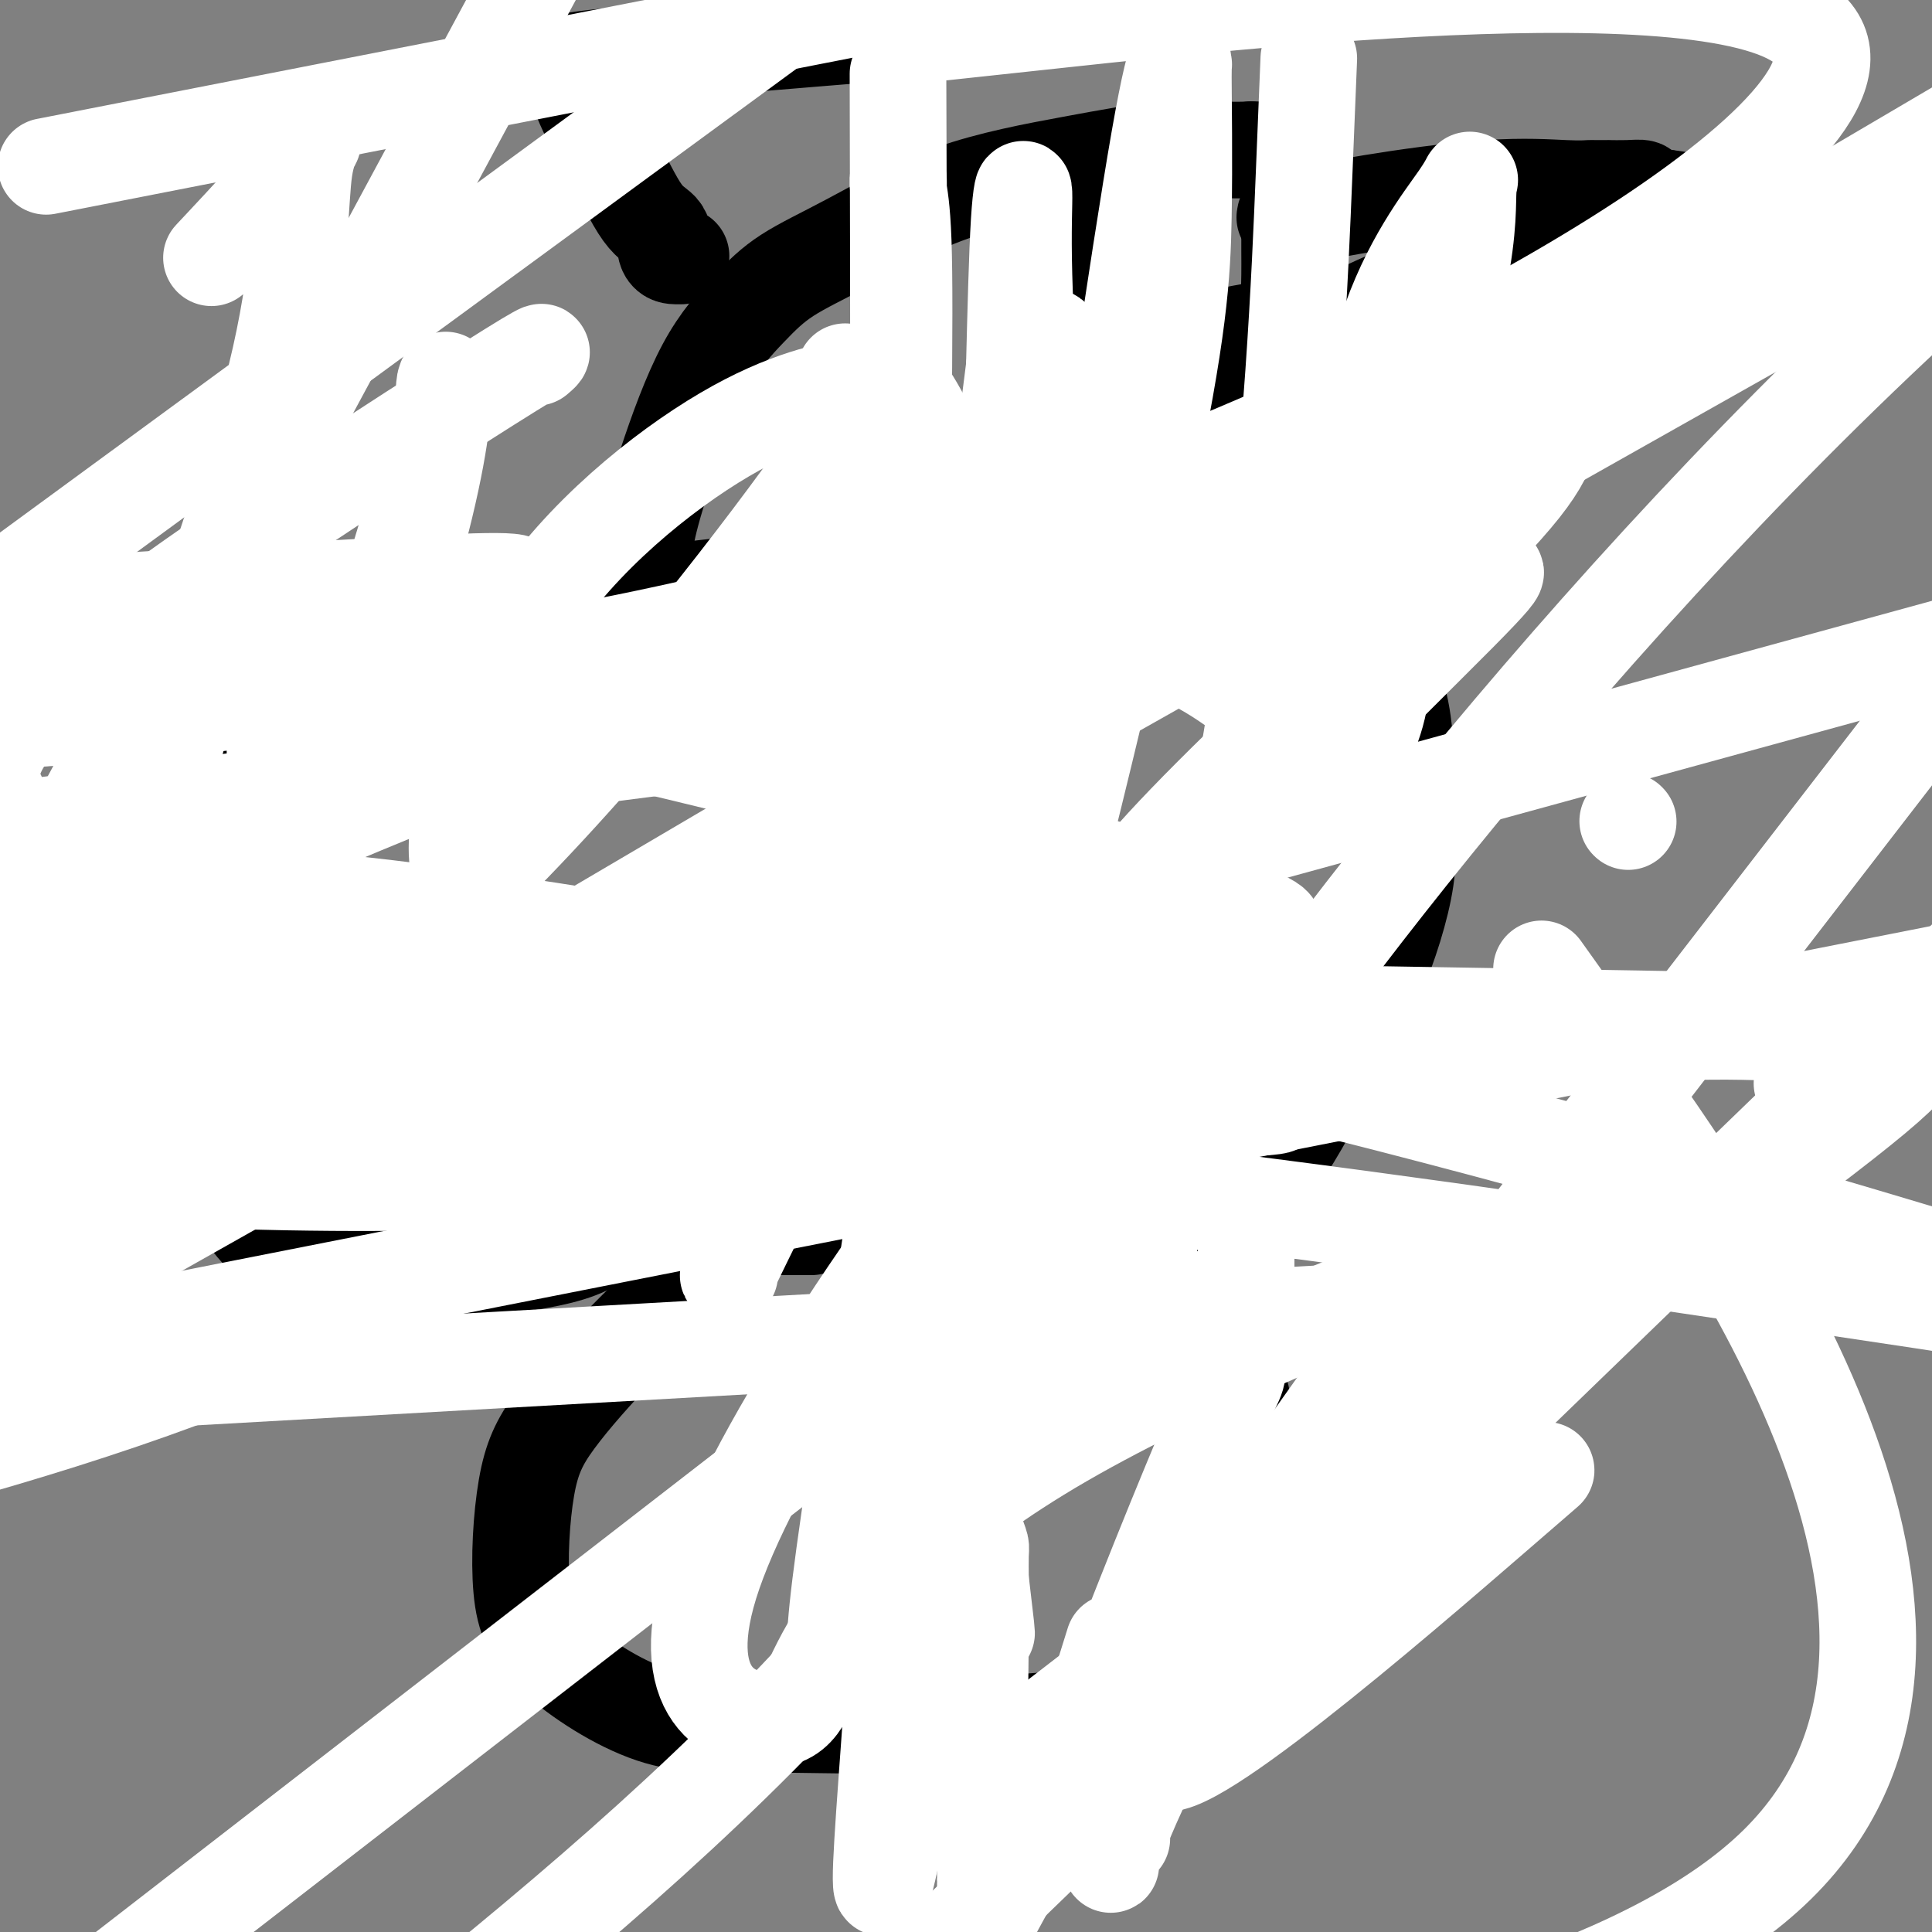
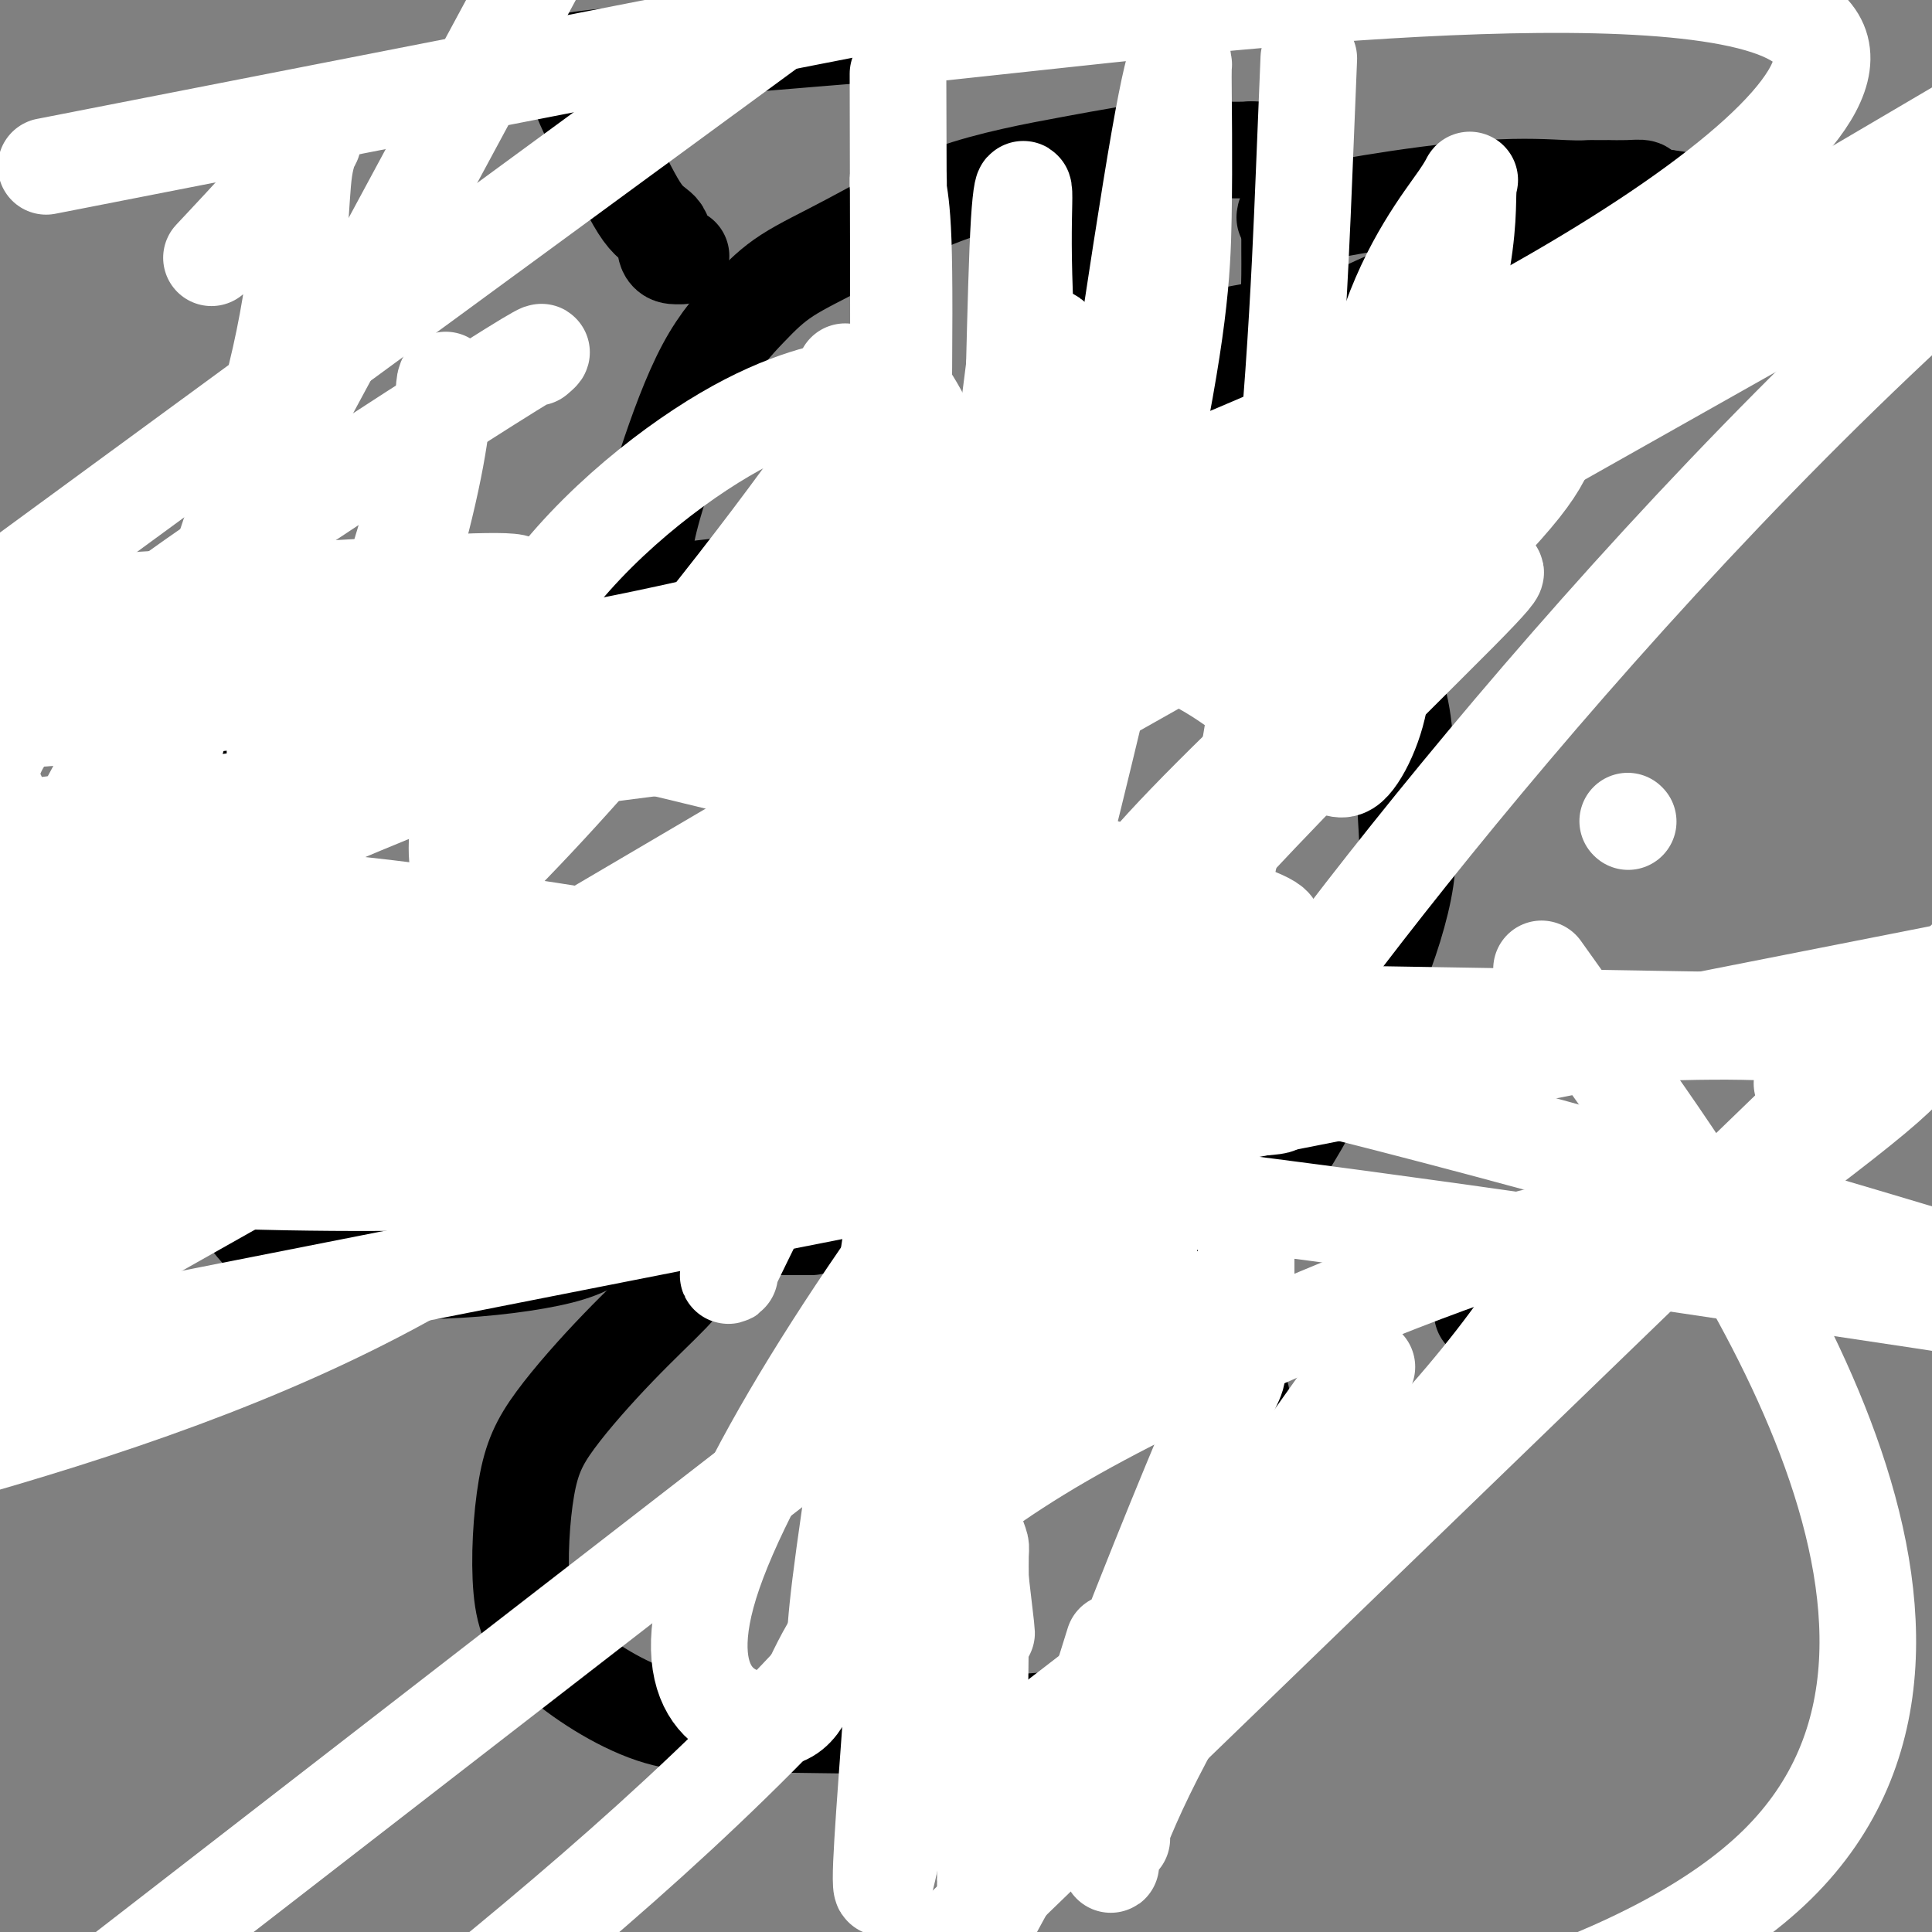
<svg xmlns="http://www.w3.org/2000/svg" viewBox="0 0 400 400" version="1.1">
  <rect x="0" y="0" width="400" height="400" fill="#808080" stroke="none" />
  <g fill="none" stroke="#000000" stroke-width="20" stroke-linecap="round" stroke-linejoin="round">
    <path d="M106,140c0.203,-0.490 0.405,-0.980 1,-2c0.595,-1.020 1.581,-2.571 5,-5c3.419,-2.429 9.270,-5.735 17,-8c7.730,-2.265 17.339,-3.488 25,-4c7.661,-0.512 13.376,-0.312 16,0c2.624,0.312 2.158,0.736 3,2c0.842,1.264 2.992,3.370 4,7c1.008,3.630 0.875,8.786 1,13c0.125,4.214 0.509,7.485 0,12c-0.509,4.515 -1.912,10.273 -5,17c-3.088,6.727 -7.860,14.424 -14,20c-6.140,5.576 -13.648,9.030 -21,14c-7.352,4.970 -14.548,11.456 -23,17c-8.452,5.544 -18.160,10.146 -25,13c-6.840,2.854 -10.811,3.958 -15,6c-4.189,2.042 -8.594,5.021 -13,8" />
    <path d="M62,250c-9.761,4.796 -7.662,3.285 -7,3c0.662,-0.285 -0.113,0.656 0,1c0.113,0.344 1.114,0.092 2,0c0.886,-0.092 1.656,-0.025 10,0c8.344,0.025 24.260,0.007 35,0c10.740,-0.007 16.303,-0.002 24,0c7.697,0.002 17.526,0.000 25,0c7.474,-0.000 12.591,-0.000 15,0c2.409,0.000 2.110,0.000 2,0c-0.110,-0.000 -0.031,-0.000 0,0c0.031,0.000 0.016,0.000 0,0" />
    <path d="M222,133c0.108,-0.425 0.217,-0.850 2,-6c1.783,-5.150 5.241,-15.027 11,-24c5.759,-8.973 13.818,-17.044 17,-20c3.182,-2.956 1.488,-0.797 1,0c-0.488,0.797 0.231,0.233 1,0c0.769,-0.233 1.587,-0.133 3,0c1.413,0.133 3.421,0.301 6,3c2.579,2.699 5.729,7.928 9,15c3.271,7.072 6.664,15.986 10,24c3.336,8.014 6.616,15.129 8,22c1.384,6.871 0.870,13.498 1,19c0.130,5.502 0.902,9.880 0,16c-0.902,6.120 -3.479,13.980 -6,20c-2.521,6.020 -4.986,10.198 -8,16c-3.014,5.802 -6.575,13.229 -11,20c-4.425,6.771 -9.712,12.885 -15,19" />
-     <path d="M251,257c-3.978,5.017 -6.422,8.060 -9,11c-2.578,2.940 -5.290,5.776 -7,7c-1.710,1.224 -2.418,0.836 -3,1c-0.582,0.164 -1.037,0.879 -1,1c0.037,0.121 0.565,-0.353 2,-1c1.435,-0.647 3.778,-1.469 7,-2c3.222,-0.531 7.322,-0.772 16,-1c8.678,-0.228 21.934,-0.443 32,0c10.066,0.443 16.941,1.542 20,2c3.059,0.458 2.303,0.274 2,0c-0.303,-0.274 -0.151,-0.637 0,-1" />
    <path d="M310,274c11.911,-0.756 2.689,-1.644 -1,-2c-3.689,-0.356 -1.844,-0.178 0,0" />
    <path d="M134,121c0.005,-0.305 0.010,-0.611 0,-1c-0.010,-0.389 -0.037,-0.862 0,-2c0.037,-1.138 0.136,-2.942 0,-4c-0.136,-1.058 -0.506,-1.369 0,-4c0.506,-2.631 1.888,-7.580 4,-14c2.112,-6.420 4.953,-14.309 8,-20c3.047,-5.691 6.301,-9.183 9,-12c2.699,-2.817 4.842,-4.958 8,-7c3.158,-2.042 7.330,-3.983 13,-7c5.670,-3.017 12.837,-7.110 21,-10c8.163,-2.890 17.322,-4.579 25,-6c7.678,-1.421 13.875,-2.575 19,-3c5.125,-0.425 9.179,-0.121 12,0c2.821,0.121 4.411,0.061 6,0" />
    <path d="M259,31c3.217,0.013 2.259,0.045 3,0c0.741,-0.045 3.179,-0.167 4,0c0.821,0.167 0.024,0.624 0,1c-0.024,0.376 0.726,0.672 1,2c0.274,1.328 0.073,3.687 0,5c-0.073,1.313 -0.020,1.579 0,2c0.020,0.421 0.005,0.998 0,2c-0.005,1.002 0.000,2.431 0,4c-0.000,1.569 -0.007,3.279 0,5c0.007,1.721 0.026,3.454 0,5c-0.026,1.546 -0.098,2.903 0,5c0.098,2.097 0.366,4.932 1,7c0.634,2.068 1.634,3.369 2,4c0.366,0.631 0.099,0.593 0,1c-0.099,0.407 -0.028,1.259 0,2c0.028,0.741 0.014,1.370 0,2" />
    <path d="M270,78c0.463,6.941 0.120,2.294 0,1c-0.120,-1.294 -0.018,0.767 0,2c0.018,1.233 -0.048,1.640 0,2c0.048,0.360 0.209,0.674 0,0c-0.209,-0.674 -0.787,-2.335 -1,-4c-0.213,-1.665 -0.061,-3.333 0,-4c0.061,-0.667 0.030,-0.334 0,0" />
    <path d="M266,45c0.057,-0.459 0.115,-0.918 1,-1c0.885,-0.082 2.598,0.213 5,0c2.402,-0.213 5.491,-0.933 12,-2c6.509,-1.067 16.436,-2.482 24,-3c7.564,-0.518 12.766,-0.139 16,0c3.234,0.139 4.500,0.037 5,0c0.500,-0.037 0.232,-0.011 1,0c0.768,0.011 2.571,0.006 3,0c0.429,-0.006 -0.515,-0.013 0,0c0.515,0.013 2.488,0.045 4,0c1.512,-0.045 2.561,-0.166 3,0c0.439,0.166 0.268,0.619 1,1c0.732,0.381 2.366,0.691 4,1" />
    <path d="M345,41c6.354,0.693 3.739,1.426 3,2c-0.739,0.574 0.399,0.987 1,1c0.601,0.013 0.665,-0.376 -2,0c-2.665,0.376 -8.058,1.518 -13,3c-4.942,1.482 -9.434,3.305 -15,5c-5.566,1.695 -12.207,3.264 -18,5c-5.793,1.736 -10.738,3.641 -16,6c-5.262,2.359 -10.840,5.174 -15,7c-4.160,1.826 -6.903,2.665 -8,3c-1.097,0.335 -0.549,0.168 0,0" />
    <path d="M140,123c-1.199,-0.180 -2.397,-0.359 -8,1c-5.603,1.359 -15.609,4.257 -25,7c-9.391,2.743 -18.166,5.333 -26,8c-7.834,2.667 -14.725,5.413 -21,10c-6.275,4.587 -11.932,11.016 -15,15c-3.068,3.984 -3.547,5.521 -4,8c-0.453,2.479 -0.879,5.898 -1,12c-0.121,6.102 0.062,14.887 0,22c-0.062,7.113 -0.370,12.553 0,18c0.370,5.447 1.417,10.901 3,15c1.583,4.099 3.703,6.842 6,10c2.297,3.158 4.773,6.730 8,9c3.227,2.270 7.205,3.237 13,4c5.795,0.763 13.406,1.321 22,1c8.594,-0.321 18.170,-1.520 24,-3c5.830,-1.480 7.915,-3.240 10,-5" />
    <path d="M126,255c2.000,-2.012 2.000,-4.542 2,-6c0.000,-1.458 0.000,-1.845 0,-2c0.000,-0.155 0.000,-0.077 0,0" />
    <path d="M236,41c-1.260,0.664 -2.520,1.328 -4,2c-1.480,0.672 -3.179,1.350 -5,2c-1.821,0.650 -3.765,1.270 -5,3c-1.235,1.730 -1.760,4.568 -2,8c-0.240,3.432 -0.194,7.456 0,10c0.194,2.544 0.536,3.607 3,4c2.464,0.393 7.052,0.117 11,0c3.948,-0.117 7.258,-0.073 10,0c2.742,0.073 4.917,0.177 7,0c2.083,-0.177 4.074,-0.635 6,-1c1.926,-0.365 3.788,-0.637 5,-1c1.212,-0.363 1.775,-0.818 2,-1c0.225,-0.182 0.113,-0.091 0,0" />
    <path d="M141,53c-0.205,0.004 -0.410,0.009 -1,0c-0.590,-0.009 -1.567,-0.031 -2,-1c-0.433,-0.969 -0.324,-2.886 -1,-4c-0.676,-1.114 -2.136,-1.424 -4,-4c-1.864,-2.576 -4.131,-7.417 -6,-11c-1.869,-3.583 -3.340,-5.906 -4,-7c-0.660,-1.094 -0.510,-0.958 -1,-2c-0.490,-1.042 -1.620,-3.260 -2,-5c-0.380,-1.740 -0.012,-3.000 0,-4c0.012,-1.000 -0.334,-1.739 0,-2c0.334,-0.261 1.346,-0.042 0,0c-1.346,0.042 -5.051,-0.091 3,-1c8.051,-0.909 27.859,-2.594 45,-4c17.141,-1.406 31.615,-2.532 43,-4c11.385,-1.468 19.681,-3.276 24,-4c4.319,-0.724 4.659,-0.362 5,0" />
    <path d="M240,0c18.011,-1.877 4.539,-0.569 0,0c-4.539,0.569 -0.144,0.401 2,0c2.144,-0.401 2.039,-1.033 2,0c-0.039,1.033 -0.010,3.730 0,6c0.010,2.270 0.003,4.111 0,5c-0.003,0.889 -0.001,0.826 0,1c0.001,0.174 0.000,0.585 0,1c-0.000,0.415 -0.000,0.833 0,1c0.000,0.167 0.000,0.084 0,0" />
    <path d="M142,263c0.100,0.201 0.199,0.403 0,1c-0.199,0.597 -0.697,1.590 -3,4c-2.303,2.410 -6.410,6.237 -11,11c-4.590,4.763 -9.661,10.461 -13,15c-3.339,4.539 -4.945,7.919 -6,14c-1.055,6.081 -1.558,14.862 -1,21c0.558,6.138 2.178,9.633 7,14c4.822,4.367 12.846,9.605 20,12c7.154,2.395 13.439,1.945 25,2c11.561,0.055 28.397,0.615 44,0c15.603,-0.615 29.971,-2.405 38,-6c8.029,-3.595 9.719,-8.994 11,-13c1.281,-4.006 2.153,-6.617 3,-9c0.847,-2.383 1.671,-4.538 2,-7c0.329,-2.462 0.165,-5.231 0,-8" />
    <path d="M258,314c0.757,-4.781 0.150,-4.734 0,-5c-0.150,-0.266 0.156,-0.844 0,-3c-0.156,-2.156 -0.774,-5.891 -1,-8c-0.226,-2.109 -0.061,-2.592 0,-3c0.061,-0.408 0.016,-0.740 0,-1c-0.016,-0.260 -0.004,-0.448 0,-1c0.004,-0.552 0.001,-1.468 0,-2c-0.001,-0.532 -0.000,-0.682 0,-1c0.000,-0.318 0.000,-0.805 0,-1c-0.000,-0.195 -0.000,-0.097 0,0" />
  </g>
  <g fill="none" stroke="#FFFFFF" stroke-width="20" stroke-linecap="round" stroke-linejoin="round">
    <path d="M337,170c0.000,0.000 0.100,0.100 0.1,0.1" />
    <path d="M287,95c-0.511,0.000 -1.022,0.000 -2,0c-0.978,0.000 -2.422,0.000 -3,0c-0.578,0.000 -0.289,0.000 0,0" />
    <path d="M96,183c0.298,-0.625 0.597,-1.250 0,-2c-0.597,-0.750 -2.089,-1.626 -1,-11c1.089,-9.374 4.759,-27.245 15,-43c10.241,-15.755 27.054,-29.392 40,-37c12.946,-7.608 22.027,-9.185 27,-10c4.973,-0.815 5.839,-0.866 7,-1c1.161,-0.134 2.617,-0.351 7,8c4.383,8.351 11.694,25.269 17,42c5.306,16.731 8.606,33.276 9,49c0.394,15.724 -2.117,30.627 -9,40c-6.883,9.373 -18.137,13.216 -35,17c-16.863,3.784 -39.334,7.509 -65,9c-25.666,1.491 -54.525,0.748 -73,0c-18.475,-0.748 -26.564,-1.499 -30,-2c-3.436,-0.501 -2.218,-0.750 -1,-1" />
    <path d="M4,241c-12.865,-2.156 6.973,-6.044 23,-8c16.027,-1.956 28.244,-1.978 60,0c31.756,1.978 83.050,5.956 136,12c52.950,6.044 107.557,14.156 140,19c32.443,4.844 42.721,6.422 53,8" />
    <path d="M396,259c11.752,3.514 23.503,7.027 0,0c-23.503,-7.027 -82.261,-24.595 -143,-39c-60.739,-14.405 -123.458,-25.647 -165,-31c-41.542,-5.353 -61.908,-4.817 -71,-5c-9.092,-0.183 -6.912,-1.086 -1,0c5.912,1.086 15.556,4.161 32,9c16.444,4.839 39.688,11.442 72,17c32.312,5.558 73.691,10.069 98,13c24.309,2.931 31.547,4.280 39,5c7.453,0.720 15.122,0.809 -8,2c-23.122,1.191 -77.035,3.483 -147,0c-69.965,-3.483 -155.983,-12.742 -242,-22" />
    <path d="M63,134c-4.458,1.149 -8.917,2.298 0,0c8.917,-2.298 31.208,-8.042 40,-11c8.792,-2.958 4.083,-3.131 -18,-2c-22.083,1.131 -61.542,3.565 -101,6" />
    <path d="M108,194c-13.537,-0.038 -27.075,-0.077 0,0c27.075,0.077 94.762,0.268 129,0c34.238,-0.268 35.026,-0.995 6,-10c-29.026,-9.005 -87.864,-26.287 -147,-38c-59.136,-11.713 -118.568,-17.856 -178,-24" />
    <path d="M46,51c-1.923,2.054 -3.847,4.109 0,0c3.847,-4.109 13.463,-14.380 17,-19c3.537,-4.620 0.995,-3.587 0,3c-0.995,6.587 -0.444,18.727 -5,39c-4.556,20.273 -14.218,48.677 -24,75c-9.782,26.323 -19.682,50.564 -24,61c-4.318,10.436 -3.053,7.067 0,5c3.053,-2.067 7.894,-2.833 18,-10c10.106,-7.167 25.478,-20.737 37,-40c11.522,-19.263 19.193,-44.220 23,-60c3.807,-15.780 3.748,-22.383 4,-25c0.252,-2.617 0.814,-1.247 0,3c-0.814,4.247 -3.003,11.370 -8,28c-4.997,16.630 -12.803,42.767 -18,60c-5.197,17.233 -7.784,25.563 -9,30c-1.216,4.437 -1.062,4.982 -1,5c0.062,0.018 0.031,-0.491 0,-1" />
    <path d="M56,205c-5.603,18.323 -1.610,1.631 0,-20c1.610,-21.631 0.836,-48.201 0,-64c-0.836,-15.799 -1.734,-20.826 -2,-25c-0.266,-4.174 0.101,-7.494 -2,0c-2.101,7.494 -6.670,25.802 -14,52c-7.330,26.198 -17.422,60.286 -21,77c-3.578,16.714 -0.641,16.055 0,16c0.641,-0.055 -1.013,0.494 0,1c1.013,0.506 4.694,0.970 20,-9c15.306,-9.970 42.237,-30.373 69,-58c26.763,-27.627 53.359,-62.476 65,-79c11.641,-16.524 8.326,-14.721 7,-14c-1.326,0.721 -0.663,0.361 0,0" />
    <path d="M111,74c1.929,-1.651 3.857,-3.302 -17,10c-20.857,13.302 -64.501,41.557 -83,58c-18.499,16.443 -11.854,21.072 -10,26c1.854,4.928 -1.082,10.154 6,16c7.082,5.846 24.181,12.313 46,18c21.819,5.687 48.358,10.595 76,13c27.642,2.405 56.387,2.306 74,0c17.613,-2.306 24.093,-6.821 27,-9c2.907,-2.179 2.239,-2.024 0,-4c-2.239,-1.976 -6.050,-6.082 -14,-11c-7.950,-4.918 -20.039,-10.646 -27,-14c-6.961,-3.354 -8.794,-4.332 -10,-5c-1.206,-0.668 -1.786,-1.026 -2,-1c-0.214,0.026 -0.061,0.436 0,0c0.061,-0.436 0.031,-1.718 0,-3" />
    <path d="M177,168c-5.868,-4.642 -1.036,-4.747 1,-5c2.036,-0.253 1.278,-0.656 1,-1c-0.278,-0.344 -0.075,-0.631 0,-1c0.075,-0.369 0.021,-0.820 0,-1c-0.021,-0.180 -0.011,-0.090 0,0" />
    <path d="M175,78c0.039,-0.416 0.077,-0.831 0,-1c-0.077,-0.169 -0.270,-0.090 0,4c0.270,4.090 1.001,12.191 0,30c-1.001,17.809 -3.736,45.325 -8,70c-4.264,24.675 -10.057,46.507 -13,60c-2.943,13.493 -3.036,18.646 -3,21c0.036,2.354 0.200,1.909 0,2c-0.200,0.091 -0.765,0.717 1,-3c1.765,-3.717 5.861,-11.776 14,-29c8.139,-17.224 20.321,-43.613 29,-68c8.679,-24.387 13.853,-46.772 16,-65c2.147,-18.228 1.266,-32.298 1,-42c-0.266,-9.702 0.082,-15.035 0,-17c-0.082,-1.965 -0.595,-0.561 -1,6c-0.405,6.561 -0.703,18.281 -1,30" />
    <path d="M210,76c-4.449,35.607 -14.571,106.626 -22,157c-7.429,50.374 -12.163,80.103 -14,95c-1.837,14.897 -0.775,14.963 -1,16c-0.225,1.037 -1.735,3.046 3,-13c4.735,-16.046 15.715,-50.148 28,-95c12.285,-44.852 25.876,-100.453 33,-134c7.124,-33.547 7.780,-45.041 8,-57c0.220,-11.959 0.005,-24.384 0,-29c-0.005,-4.616 0.201,-1.425 0,-3c-0.201,-1.575 -0.810,-7.917 -5,16c-4.190,23.917 -11.960,78.094 -21,138c-9.040,59.906 -19.351,125.542 -25,161c-5.649,35.458 -6.636,40.739 -7,43c-0.364,2.261 -0.104,1.503 0,1c0.104,-0.503 0.052,-0.752 0,-1" />
    <path d="M187,371c-8.974,49.955 -2.408,-4.158 0,-55c2.408,-50.842 0.659,-98.414 0,-137c-0.659,-38.586 -0.229,-68.188 0,-89c0.229,-20.813 0.257,-32.836 0,-40c-0.257,-7.164 -0.800,-9.467 -1,-11c-0.200,-1.533 -0.057,-2.295 0,-2c0.057,0.295 0.029,1.648 0,3" />
    <path d="M186,40c-0.156,-50.766 -0.045,-12.180 0,16c0.045,28.180 0.026,45.954 0,69c-0.026,23.046 -0.058,51.366 1,71c1.058,19.634 3.206,30.584 4,36c0.794,5.416 0.233,5.298 0,5c-0.233,-0.298 -0.137,-0.775 0,1c0.137,1.775 0.316,5.802 1,10c0.684,4.198 1.872,8.567 3,15c1.128,6.433 2.197,14.929 3,23c0.803,8.071 1.339,15.718 2,21c0.661,5.282 1.445,8.199 2,10c0.555,1.801 0.880,2.485 1,3c0.120,0.515 0.034,0.861 0,2c-0.034,1.139 -0.017,3.069 0,5" />
    <path d="M203,327c2.475,20.728 0.663,7.048 0,2c-0.663,-5.048 -0.177,-1.463 0,0c0.177,1.463 0.047,0.804 0,1c-0.047,0.196 -0.009,1.248 0,2c0.009,0.752 -0.012,1.203 0,2c0.012,0.797 0.056,1.940 0,6c-0.056,4.060 -0.211,11.038 0,19c0.211,7.962 0.789,16.907 1,22c0.211,5.093 0.057,6.332 0,7c-0.057,0.668 -0.015,0.764 0,1c0.015,0.236 0.004,0.610 0,1c-0.004,0.390 -0.001,0.795 0,1c0.001,0.205 0.000,0.209 0,1c-0.000,0.791 -0.000,2.369 0,3c0.000,0.631 0.000,0.316 0,0" />
    <path d="M204,395c0.155,10.940 0.042,4.292 0,2c-0.042,-2.292 -0.012,-0.226 0,1c0.012,1.226 0.006,1.613 0,2" />
    <path d="M265,308c-0.794,4.926 -1.588,9.851 -6,19c-4.412,9.149 -12.443,22.521 -18,33c-5.557,10.479 -8.641,18.065 -10,22c-1.359,3.935 -0.993,4.220 -1,4c-0.007,-0.220 -0.386,-0.944 0,-2c0.386,-1.056 1.539,-2.445 2,-3c0.461,-0.555 0.231,-0.278 0,0" />
    <path d="M266,305c0.667,0.524 1.333,1.048 -1,5c-2.333,3.952 -7.667,11.333 -17,24c-9.333,12.667 -22.667,30.619 -31,43c-8.333,12.381 -11.667,19.190 -15,26" />
    <path d="M204,392c0.000,0.000 0.000,0.000 0,0c0.000,0.000 0.000,0.000 0,0" />
    <path d="M283,283c-0.829,0.770 -1.658,1.540 -7,9c-5.342,7.460 -15.197,21.610 -24,34c-8.803,12.390 -16.555,23.022 -22,29c-5.445,5.978 -8.583,7.303 -10,8c-1.417,0.697 -1.112,0.764 -1,0c0.112,-0.764 0.032,-2.361 0,-3c-0.032,-0.639 -0.016,-0.319 0,0" />
    <path d="M256,282c0.160,0.948 0.320,1.895 0,3c-0.320,1.105 -1.120,2.367 -4,9c-2.880,6.633 -7.839,18.636 -12,29c-4.161,10.364 -7.524,19.089 -10,25c-2.476,5.911 -4.066,9.007 -5,11c-0.934,1.993 -1.213,2.883 0,-1c1.213,-3.883 3.918,-12.538 5,-16c1.082,-3.462 0.541,-1.731 0,0" />
    <path d="M258,259c0.000,-1.667 0.000,-3.333 0,-4c0.000,-0.667 0.000,-0.333 0,0" />
    <path d="M258,258c0.000,1.268 0.000,2.536 0,4c0.000,1.464 0.000,3.125 0,4c0.000,0.875 0.000,0.964 0,1c0.000,0.036 0.000,0.018 0,0" />
    <path d="M258,271c-0.407,1.917 -0.813,3.834 -1,5c-0.187,1.166 -0.153,1.581 0,2c0.153,0.419 0.426,0.844 0,1c-0.426,0.156 -1.550,0.045 -2,0c-0.450,-0.045 -0.225,-0.022 0,0" />
    <path d="M247,272c-0.417,0.833 -0.833,1.667 -1,2c-0.167,0.333 -0.083,0.167 0,0" />
    <path d="M245,274c0.000,0.000 0.100,0.100 0.1,0.1" />
    <path d="M247,269c0.000,0.000 0.100,0.100 0.1,0.1" />
    <path d="M245,270c0.000,0.311 0.000,0.622 0,1c0.000,0.378 0.000,0.822 0,1c0.000,0.178 0.000,0.089 0,0" />
-     <path d="M242,278c-0.417,0.833 -0.833,1.667 -1,2c-0.167,0.333 -0.083,0.167 0,0" />
    <path d="M241,278c0.000,0.000 0.000,0.000 0,0c0.000,0.000 0.000,0.000 0,0" />
    <path d="M240,278c-0.417,0.000 -0.833,0.000 -1,0c-0.167,0.000 -0.083,0.000 0,0" />
    <path d="M239,278c0.000,0.417 0.000,0.833 0,1c0.000,0.167 0.000,0.083 0,0" />
    <path d="M238,278c0.000,0.000 0.100,0.100 0.1,0.1" />
    <path d="M239,273c-0.466,0.158 -0.932,0.317 -1,0c-0.068,-0.317 0.262,-1.109 0,-1c-0.262,0.109 -1.117,1.120 -2,-1c-0.883,-2.120 -1.793,-7.372 5,-21c6.793,-13.628 21.291,-35.630 46,-67c24.709,-31.370 59.631,-72.106 98,-109c38.369,-36.894 80.184,-69.947 122,-103" />
    <path d="M195,277c19.583,-15.167 39.167,-30.333 0,0c-39.167,30.333 -137.083,106.167 -235,182" />
    <path d="M96,22c16.167,-30.000 32.333,-60.000 0,0c-32.333,60.000 -113.167,210.000 -194,360" />
    <path d="M20,108c-31.167,22.833 -62.333,45.667 0,0c62.333,-45.667 218.167,-159.833 374,-274" />
    <path d="M381,58c59.250,-33.417 118.500,-66.833 0,0c-118.500,66.833 -414.750,233.917 -711,401" />
    <path d="M391,35c60.083,-35.333 120.167,-70.667 0,0c-120.167,70.667 -420.583,247.333 -721,424" />
    <path d="M240,360c-45.333,43.833 -90.667,87.667 0,0c90.667,-87.667 317.333,-306.833 544,-526" />
    <path d="M29,275c-46.083,9.083 -92.167,18.167 0,0c92.167,-18.167 322.583,-63.583 553,-109" />
-     <path d="M273,272c23.667,-1.333 47.333,-2.667 0,0c-47.333,2.667 -165.667,9.333 -284,16" />
-     <path d="M27,237c-44.083,12.083 -88.167,24.167 0,0c88.167,-24.167 308.583,-84.583 529,-145" />
    <path d="M102,211c36.000,-0.167 72.000,-0.333 0,0c-72.000,0.333 -252.000,1.167 -432,2" />
    <path d="M343,211c55.083,0.917 110.167,1.833 0,0c-110.167,-1.833 -385.583,-6.417 -661,-11" />
    <path d="M333,220c-12.000,-16.822 -24.000,-33.644 0,0c24.000,33.644 84.000,117.756 35,166c-49.000,48.244 -207.000,60.622 -365,73" />
    <path d="M24,189c-15.662,7.010 -31.325,14.020 0,0c31.325,-14.020 109.637,-49.070 159,-58c49.363,-8.930 69.778,8.260 81,18c11.222,9.740 13.250,12.028 16,9c2.750,-3.028 6.221,-11.374 6,-18c-0.221,-6.626 -4.135,-11.532 -5,-24c-0.865,-12.468 1.317,-32.499 6,-47c4.683,-14.501 11.865,-23.472 15,-28c3.135,-4.528 2.223,-4.613 2,-2c-0.223,2.613 0.241,7.923 -2,19c-2.241,11.077 -7.189,27.921 -10,37c-2.811,9.079 -3.485,10.392 0,9c3.485,-1.392 11.131,-5.490 15,-8c3.869,-2.510 3.963,-3.431 4,-4c0.037,-0.569 0.019,-0.784 0,-1" />
    <path d="M311,91c4.479,-3.245 6.176,-4.859 8,-4c1.824,0.859 3.776,4.191 -4,14c-7.776,9.809 -25.281,26.094 -42,43c-16.719,16.906 -32.653,34.434 -40,43c-7.347,8.566 -6.106,8.169 -5,6c1.106,-2.169 2.078,-6.110 13,-18c10.922,-11.890 31.796,-31.729 43,-41c11.204,-9.271 12.740,-7.973 18,-11c5.260,-3.027 14.244,-10.379 0,4c-14.244,14.379 -51.717,50.488 -85,91c-33.283,40.512 -62.376,85.427 -70,110c-7.624,24.573 6.219,28.803 13,28c6.781,-0.803 6.498,-6.638 13,-17c6.502,-10.362 19.789,-25.251 47,-41c27.211,-15.749 68.346,-32.357 88,-39c19.654,-6.643 17.827,-3.322 16,0" />
    <path d="M324,259c-4.282,10.289 -22.987,36.011 -47,57c-24.013,20.989 -53.335,37.246 -70,48c-16.665,10.754 -20.674,16.007 -3,3c17.674,-13.007 57.030,-44.273 95,-73c37.970,-28.727 74.555,-54.917 89,-67c14.445,-12.083 6.749,-10.061 4,-9c-2.749,1.061 -0.551,1.161 -6,-1c-5.449,-2.161 -18.544,-6.582 -89,0c-70.456,6.582 -198.273,24.166 -293,29c-94.727,4.834 -156.363,-3.083 -218,-11" />
    <path d="M68,23c-50.667,9.917 -101.333,19.833 0,0c101.333,-19.833 354.667,-69.417 608,-119" />
    <path d="M213,72c-1.530,1.304 -3.060,2.607 0,0c3.060,-2.607 10.708,-9.125 0,22c-10.708,31.125 -39.774,99.893 -89,143c-49.226,43.107 -118.613,60.554 -188,78" />
    <path d="M270,36c0.844,-20.733 1.689,-41.467 0,0c-1.689,41.467 -5.911,145.133 -41,223c-35.089,77.867 -101.044,129.933 -167,182" />
    <path d="M390,215c-14.667,8.083 -29.333,16.167 0,0c29.333,-16.167 102.667,-56.583 176,-97" />
-     <path d="M309,314c9.625,-8.327 19.250,-16.655 0,0c-19.250,16.655 -67.375,58.292 -69,50c-1.625,-8.292 43.250,-66.512 110,-153c66.750,-86.488 155.375,-201.244 244,-316" />
    <path d="M40,184c8.083,-6.417 16.167,-12.833 0,0c-16.167,12.833 -56.583,44.917 -97,77" />
    <path d="M209,130c-31.250,13.000 -62.500,26.000 0,0c62.500,-26.000 218.750,-91.000 375,-156" />
    <path d="M134,155c32.750,-4.167 65.500,-8.333 0,0c-65.500,8.333 -229.250,29.167 -393,50" />
    <path d="M220,4c-21.589,2.321 -43.179,4.643 0,0c43.179,-4.643 151.125,-16.250 157,6c5.875,22.250 -90.321,78.357 -188,108c-97.679,29.643 -196.839,32.821 -296,36" />
  </g>
</svg>